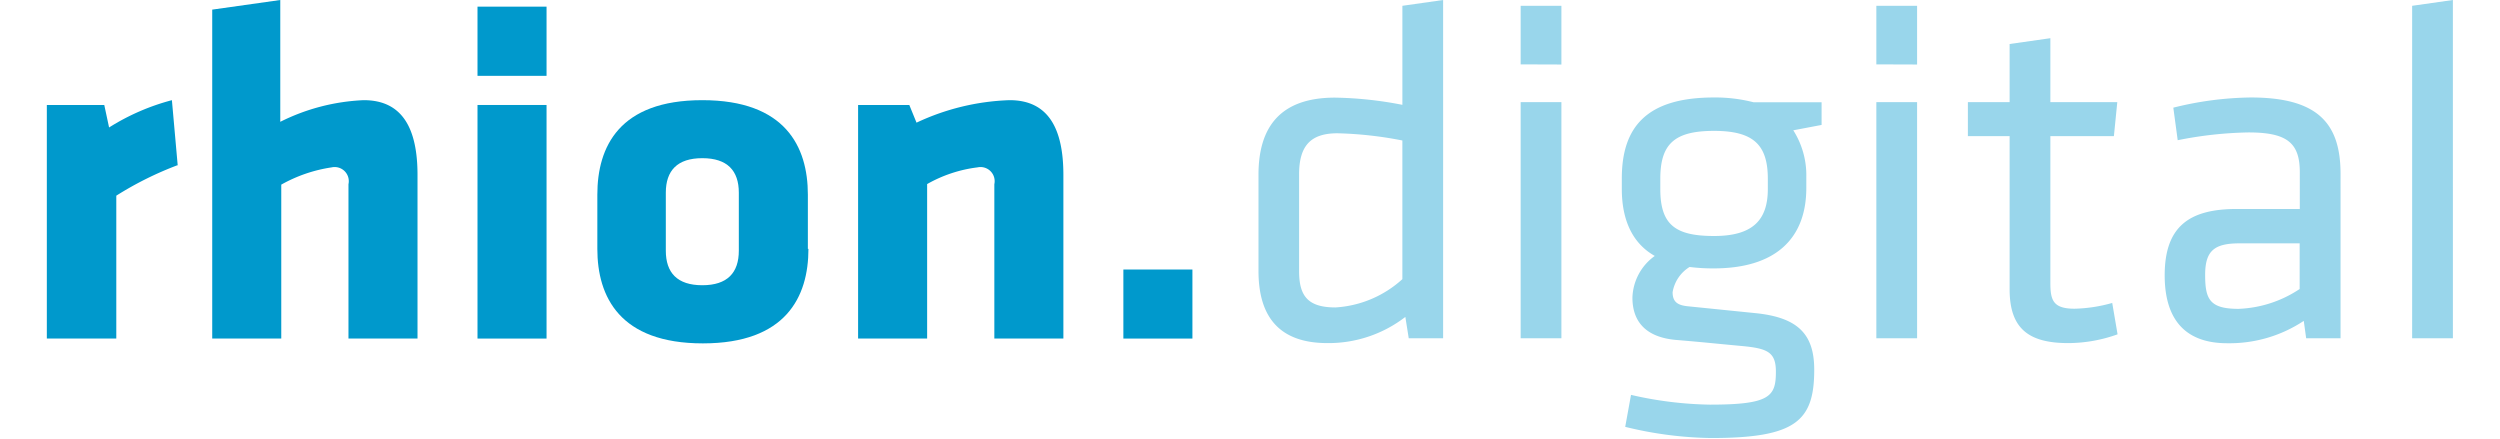
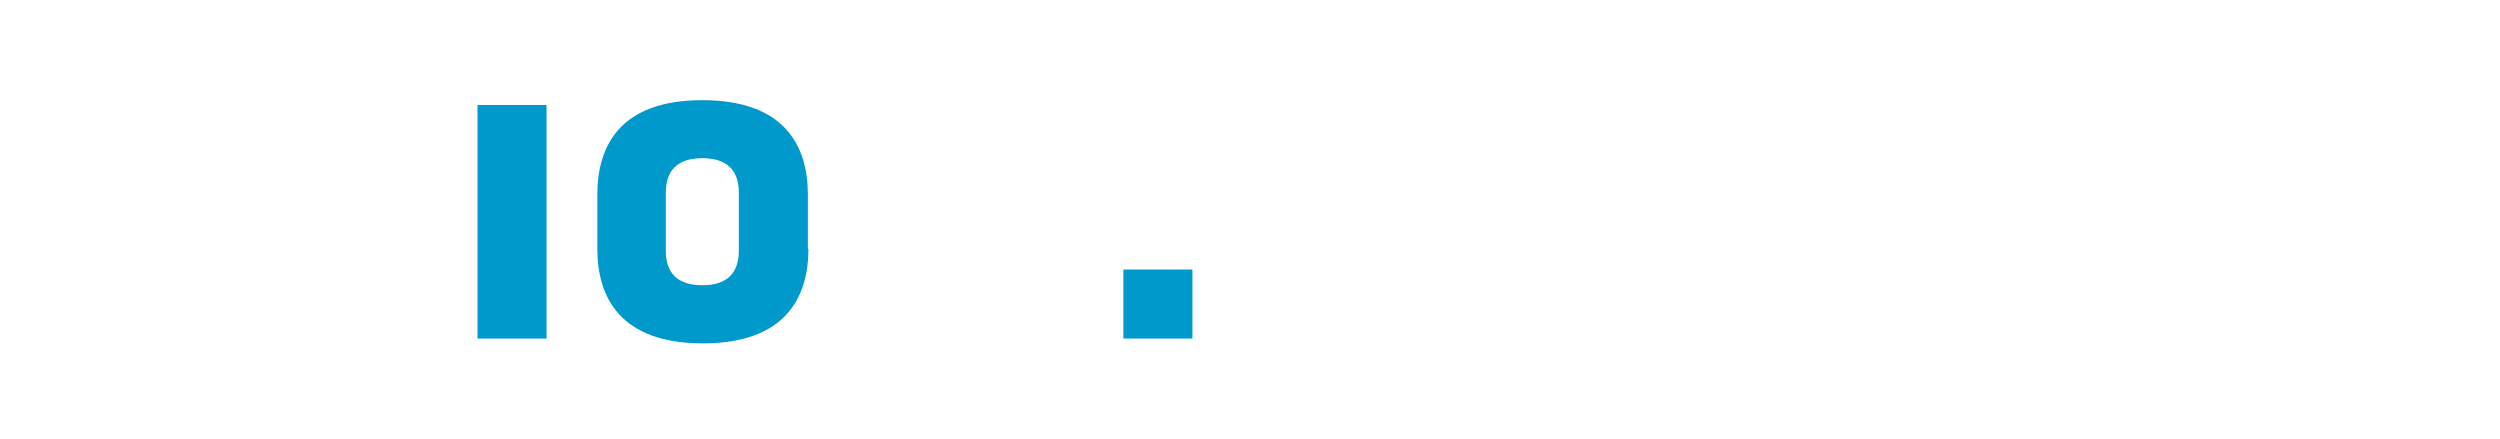
<svg xmlns="http://www.w3.org/2000/svg" viewBox="0 0 170.08 31" width="228" height="40">
  <title>rhion.digital Logo</title>
-   <path fill="#99d6eb" d="M120.73,55.32c0,3.36,1.58,5.1,4.87,5.1a8.89,8.89,0,0,0,5.51-1.85l.24,1.51h2.43V36.17l-2.88.41v7a26.69,26.69,0,0,0-4.76-.51c-3.91,0-5.41,2.12-5.41,5.45v6.82Zm10.17.58a7.71,7.71,0,0,1-4.73,2c-2,0-2.57-.86-2.57-2.57V48.5c0-2,.79-2.91,2.71-2.91a26.84,26.84,0,0,1,4.59.51v9.8Zm11.24,4.18V43.39h-2.88V60.08Zm0-19.35V36.58h-2.88v4.14Zm18.39,2.67h-4.8a10.88,10.88,0,0,0-2.81-.34c-4.76,0-6.51,2.09-6.51,5.72v.75c0,2.19.75,3.84,2.33,4.73a3.76,3.76,0,0,0-1.58,2.95c0,1.54.79,2.84,3.25,3,2,.17,2.57.24,4.42.41s2.47.41,2.47,1.82c0,1.75-.41,2.33-4.66,2.33a26.45,26.45,0,0,1-5.58-.69l-.41,2.26a26.8,26.8,0,0,0,6.06.79c6,0,7.3-1.2,7.3-4.83,0-2.53-1.17-3.7-4.18-4l-4.73-.48c-.75-.07-1.1-.31-1.1-1a2.6,2.6,0,0,1,1.2-1.78,13.15,13.15,0,0,0,1.71.1c4.35,0,6.54-2.09,6.54-5.69v-.75a5.93,5.93,0,0,0-.92-3.32l2-.38V43.39Zm-3.8,5.41v.72c0,2.19-1.06,3.32-3.8,3.32s-3.8-.79-3.8-3.32v-.72c0-2.47,1-3.39,3.8-3.39s3.8,1,3.8,3.39Zm10.55,11.27V43.39H164.4V60.08Zm0-19.35V36.58H164.4v4.14Zm13.8,16.85a10.58,10.58,0,0,1-2.67.41c-1.54,0-1.71-.62-1.71-1.85V45.79h4.49l.24-2.4H176.7V38.87l-2.88.41v4.11h-2.95v2.4h2.95V56.62c0,2.77,1.34,3.8,4.14,3.8a10.38,10.38,0,0,0,3.49-.62l-.38-2.23Zm16.13-9.11c0-3.56-1.58-5.41-6.34-5.41a23.53,23.53,0,0,0-5.48.72l.31,2.3a27.59,27.59,0,0,1,5-.55c2.71,0,3.63.72,3.63,2.81v2.6h-4.45c-3.36,0-5.1,1.23-5.1,4.69,0,2.95,1.3,4.8,4.42,4.8a9.5,9.5,0,0,0,5.41-1.58l.17,1.23h2.43V48.46Zm-2.88,8.12A8.34,8.34,0,0,1,190,58c-2.05,0-2.36-.69-2.36-2.4s.65-2.23,2.43-2.23h4.25v3.25Zm10.82,3.49V36.17l-2.88.41v23.5Z" transform="translate(-35.09 -36.17)" />
-   <path fill="#09c" d="M44.34,47.86l-.41-4.61a15.89,15.89,0,0,0-4.44,1.93l-.34-1.59H35.09V60.1H40V50a23.89,23.89,0,0,1,4.37-2.17Z" transform="translate(-35.09 -36.17)" />
-   <path fill="#09c" d="M61.29,60.1V48.54c0-3.19-1-5.29-3.8-5.29a14.51,14.51,0,0,0-5.9,1.53V36.17l-4.81.68V60.1h4.88V49.22A10.34,10.34,0,0,1,55.22,48a1,1,0,0,1,1.19,1.19V60.1Z" transform="translate(-35.09 -36.17)" />
-   <polygon fill="#09c" points="35.32 5.36 35.32 0.47 30.44 0.47 30.44 5.36 35.32 5.36 35.32 5.36" />
  <polygon fill="#09c" points="35.32 23.93 35.32 7.42 30.44 7.42 30.44 23.93 35.32 23.93 35.32 23.93" />
  <path fill="#09c" d="M88.88,53.76V49.93c0-3.39-1.59-6.68-7.46-6.68S74,46.54,74,49.93v3.83c0,3.39,1.59,6.68,7.46,6.68s7.46-3.29,7.46-6.68ZM84,53.89c0,1.56-.81,2.44-2.58,2.44s-2.58-.88-2.58-2.44v-4.1c0-1.56.81-2.44,2.58-2.44S84,48.23,84,49.79v4.1Z" transform="translate(-35.09 -36.17)" />
-   <path fill="#09c" d="M106.94,60.1V48.54c0-3.19-1-5.29-3.8-5.29a16.67,16.67,0,0,0-6.58,1.59l-.51-1.25H92.43V60.1h4.88V49.18A9.56,9.56,0,0,1,100.87,48a1,1,0,0,1,1.19,1.19V60.1Z" transform="translate(-35.09 -36.17)" />
  <polygon fill="#09c" points="80.97 23.93 80.97 19.05 76.09 19.05 76.09 23.93 80.97 23.93 80.97 23.93" />
</svg>